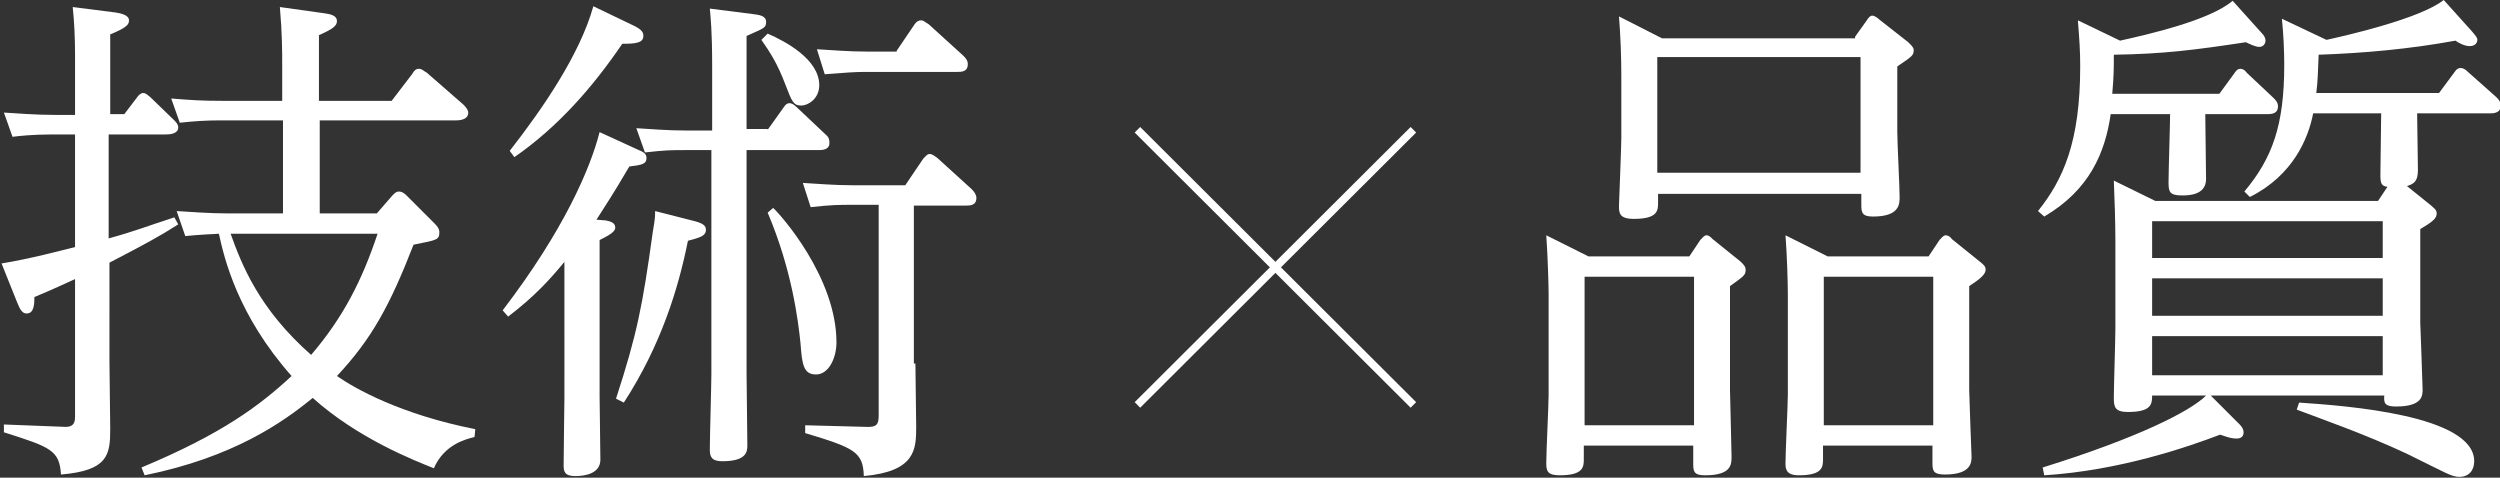
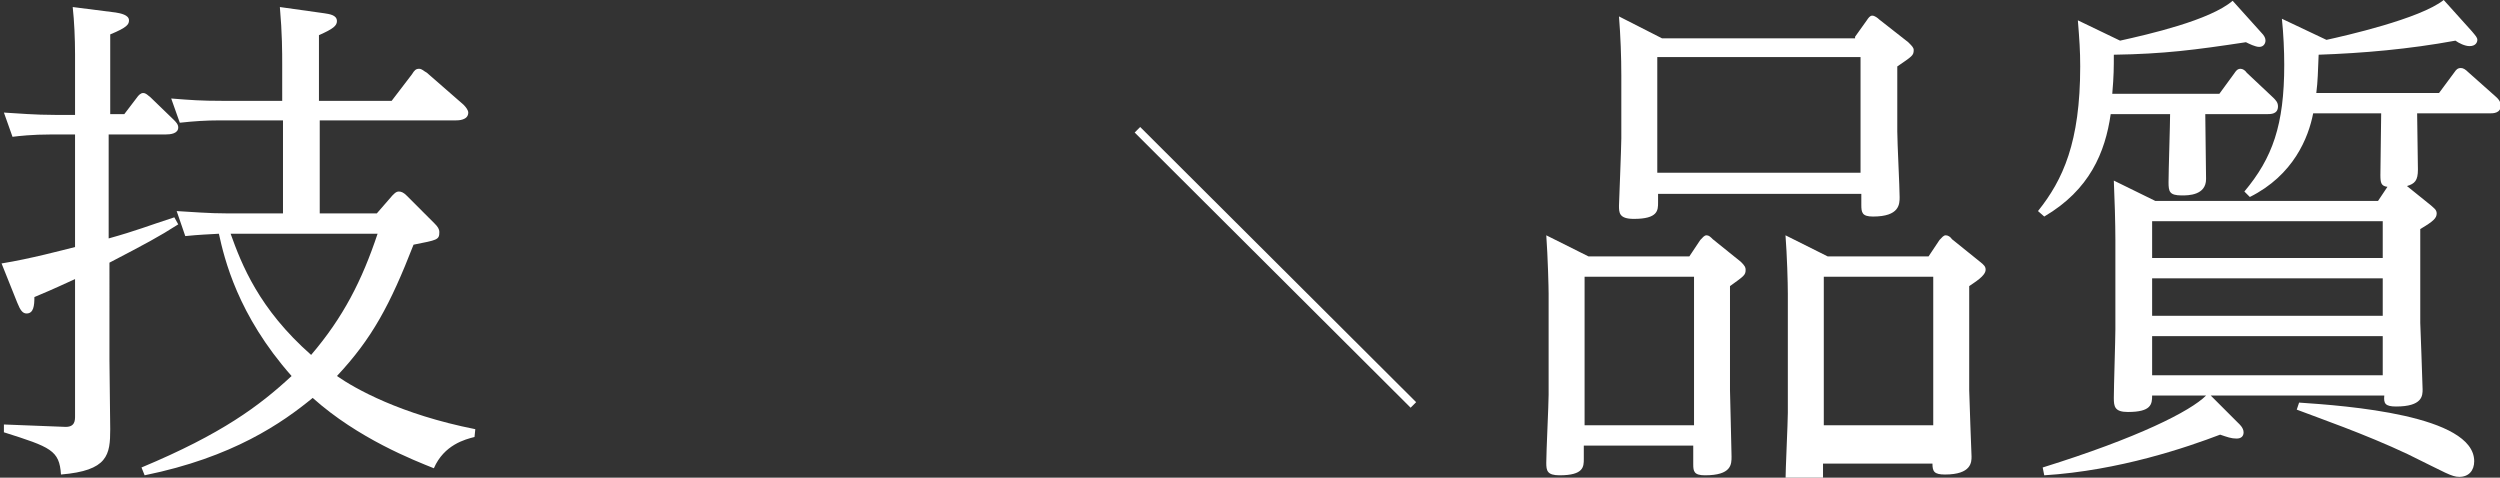
<svg xmlns="http://www.w3.org/2000/svg" version="1.1" id="レイヤー_1" x="0px" y="0px" viewBox="0 0 319.8 61.1" style="enable-background:new 0 0 319.8 61.1;" xml:space="preserve">
  <rect x="0" y="0" width="319.8" height="61.1" fill="#333333" stroke="none" />
  <style type="text/css">
	.st0{fill:#FFFFFF;}
	.st1{fill:none;stroke:#FFFFFF;}
</style>
  <g>
    <g>
      <path class="st0" d="M15.9,14.6l1.6-2.1c0.2-0.3,0.5-0.6,0.8-0.6c0.4,0,0.6,0.3,0.9,0.5l3,2.9c0.3,0.3,0.6,0.6,0.6,1    c0,0.8-1,0.9-1.6,0.9h-7.3v13.3c3.6-1,5-1.6,8.4-2.7l0.5,0.9c-2.5,1.6-4.2,2.5-8.8,4.9V46c0,1.4,0.1,7.7,0.1,8.9    c0,3.3-0.3,5.3-6.3,5.8c-0.2-3.1-1.3-3.5-7.3-5.4v-1l7.7,0.3c1.4,0.1,1.4-0.8,1.4-1.4V35.7c-1.8,0.8-2.1,1-5.2,2.3    c0,1.1-0.1,2.1-1,2.1c-0.5,0-0.8-0.4-1.2-1.4l-2-5c3.7-0.6,7.8-1.7,9.4-2.1V17.2h-3c-2.5,0-4.2,0.2-5,0.3l-1.1-3.1    c1.8,0.1,3.9,0.3,6.6,0.3h2.5V6.9c0-1.9-0.1-4.2-0.3-6l5.5,0.7c0.6,0.1,1.7,0.3,1.7,1c0,0.5-0.2,0.9-2.4,1.8v10.2H15.9z M50.2,25    c0.3-0.3,0.5-0.5,0.8-0.5c0.3,0,0.6,0.1,1,0.5l3.6,3.6c0.4,0.4,0.6,0.7,0.6,1.1c0,1-0.3,1-3.3,1.6c-3,7.7-5.3,12-9.8,16.8    c2.3,1.6,8.1,4.9,17.7,6.8l-0.1,1c-1.2,0.3-3.9,1-5.2,4c-2.5-1-9.7-3.8-15.5-9c-3.9,3.2-10.2,7.6-21.5,9.9l-0.4-1    c10.3-4.3,15.1-7.9,19.2-11.7c-6.9-7.8-8.6-15-9.3-18.2c-1.6,0.1-2.3,0.1-4.3,0.3L22.6,27c1.9,0.1,4,0.3,6.6,0.3h7V15.4H28    c-1.6,0-3.2,0.1-5,0.3l-1.1-3.1c2.5,0.2,3.8,0.3,6.5,0.3h7.7V8.3c0-1.6,0-4-0.3-7.4l5.7,0.8c0.6,0.1,1.6,0.2,1.6,1    c0,0.6-0.5,1-2.3,1.8v8.4h9.3l2.6-3.4C53,9,53.2,8.8,53.6,8.8c0.4,0,0.6,0.3,1,0.5l4.7,4.1c0.3,0.3,0.6,0.7,0.6,1c0,1-1.3,1-1.6,1    H40.9v11.9h7.3L50.2,25z M29.5,29.9c1.4,3.9,3.6,9.6,10.3,15.5c4.1-4.8,6.5-9.5,8.5-15.5H29.5z" />
-       <path class="st0" d="M81.5,19.1c0.7,0.3,1.2,0.5,1.2,1.1c0,0.8-0.6,0.9-2.2,1.1c-2.1,3.6-3,4.9-4.2,6.8l1.2,0.1    c0.4,0.1,1.2,0.2,1.2,0.9c0,0.3-0.1,0.7-2,1.6v20c0,1.2,0.1,6.8,0.1,8.1c0,1.8-2,2.1-3.2,2.1c-1.4,0-1.5-0.6-1.5-1.4    c0-1.4,0.1-8.3,0.1-8.6V33.5c-1.9,2.3-3.8,4.4-7.2,7l-0.7-0.8c7.8-10.2,11.2-18.1,12.4-22.8L81.5,19.1z M80.9,3.2    c1.3,0.6,1.4,1,1.4,1.4c0,0.9-1,1-2.7,1c-3.8,5.6-8.3,10.7-13.8,14.5l-0.6-0.8c4.3-5.5,9-12.4,10.7-18.5L80.9,3.2z M88.9,28.3    c1.1,0.3,1.4,0.6,1.4,1.1c0,0.8-0.8,1-2.3,1.4c-1.2,6-3.4,13.3-8.2,20.7l-1-0.5c2.7-8.3,3.4-11.9,4.7-21.3    c0.3-1.8,0.3-1.9,0.3-2.7L88.9,28.3z M98.2,16.6l2-2.8c0.2-0.3,0.4-0.6,0.8-0.6c0.2,0,0.5,0.1,0.9,0.5l3.6,3.4    c0.5,0.4,0.6,0.7,0.6,1.2c0,0.9-1,0.9-1.4,0.9h-9.2v28.5c0,1.4,0.1,7.9,0.1,9.2c0,0.8,0,2.1-3.2,2.1c-1.4,0-1.6-0.6-1.6-1.5    c0-1.6,0.2-8.3,0.2-9.7V19.2h-3.4c-1.8,0-2.4,0-5.1,0.3l-1.1-3.1c1.8,0.1,3.9,0.3,6.6,0.3h3.1V8.6c0-4.8-0.2-6.3-0.3-7.5l5.5,0.7    c0.8,0.1,1.7,0.2,1.7,1c0,0.8-0.3,0.8-2.5,1.8v11.9H98.2z M98.2,4.3c2.3,1,6.6,3.3,6.6,6.6c0,1.7-1.4,2.6-2.3,2.6    c-1,0-1.2-0.5-2-2.6c-1.1-2.9-2-4.2-3.1-5.8L98.2,4.3z M98.9,26.6c1,0.9,8.1,8.9,8.1,17.2c0,2-1,4.1-2.6,4.1s-1.8-1.2-2-4    c-0.3-2.9-1.1-9.4-4.2-16.7L98.9,26.6z M117.1,46.5c0,1.3,0.1,7,0.1,8.1c0,2.9-0.1,5.7-6.7,6.3c-0.1-3.1-1.2-3.6-7.5-5.5v-1    l7.6,0.2c1.6,0.1,1.8-0.3,1.8-1.5V26.2h-3.6c-1.3,0-2.5,0-5.1,0.3l-1-3.1c1.9,0.1,3.9,0.3,6.5,0.3h6.6l2.3-3.4    c0.3-0.3,0.5-0.6,0.8-0.6c0.4,0,0.7,0.3,1,0.5l4.4,4c0.3,0.3,0.6,0.7,0.6,1.1c0,1-0.8,1-1.4,1h-6.6V46.5z M114.7,6.5l2.3-3.4    c0.2-0.3,0.5-0.5,0.8-0.5c0.4,0,0.6,0.3,1,0.5l4.4,4c0.3,0.3,0.6,0.6,0.6,1.1c0,1-0.8,1-1.4,1h-11.8c-1.3,0-2.5,0.1-5.1,0.3    l-1-3.2c1.9,0.1,3.9,0.3,6.5,0.3H114.7z" />
-       <path class="st0" d="M216.1,32.8l1.4-2.1c0.3-0.3,0.5-0.6,0.8-0.6c0.3,0,0.5,0.2,0.8,0.5l3.6,2.9c0.5,0.5,0.6,0.7,0.6,1    c0,0.7-0.2,0.8-2,2.1v13.3c0,0.5,0.2,7.7,0.2,8.5c0,1,0,2.4-3.4,2.4c-1.4,0-1.5-0.5-1.5-1.4V57h-14v1.7c0,1,0,2.1-3.1,2.1    c-1.6,0-1.7-0.6-1.7-1.6c0-1.4,0.3-7.5,0.3-8.7V37.6c0-0.8-0.1-4.7-0.3-7.5l5.4,2.7H216.1z M202.7,35.4v19h14v-19H202.7z     M237.3,4.7l1.5-2.1c0.2-0.3,0.4-0.6,0.7-0.6c0.3,0,0.7,0.3,0.9,0.5l3.7,2.9c0.5,0.5,0.7,0.7,0.7,1c0,0.7-0.2,0.8-2.1,2.1v8.3    c0,1.4,0.3,7.2,0.3,8.4c0,0.9,0,2.5-3.4,2.5c-1.4,0-1.5-0.5-1.5-1.5v-1.4h-26v1.1c0,1,0,2.1-3.1,2.1c-1.9,0-1.9-0.8-1.9-1.7    c0-0.1,0.3-7.6,0.3-8.6v-8c0-2.4-0.1-5.1-0.3-7.6l5.5,2.8H237.3z M212,7.3v14.8h26V7.3H212z M246.7,32.8l1.4-2.1    c0.3-0.3,0.5-0.6,0.8-0.6c0.3,0,0.6,0.2,0.8,0.5l3.6,2.9c0.5,0.4,0.7,0.6,0.7,1c0,0.8-1.4,1.6-2.1,2.1v13.3c0,0.7,0.3,8.5,0.3,8.5    c0,0.7,0,2.3-3.4,2.3c-1.4,0-1.6-0.4-1.6-1.4V57h-14v1.7c0,1,0,2.1-3.1,2.1c-1.6,0-1.7-0.8-1.7-1.5c0-1.4,0.3-7.6,0.3-8.8V37.6    c0-1.4-0.1-4.9-0.3-7.5l5.4,2.7H246.7z M233.3,35.4v19h14v-19H233.3z" />
+       <path class="st0" d="M216.1,32.8l1.4-2.1c0.3-0.3,0.5-0.6,0.8-0.6c0.3,0,0.5,0.2,0.8,0.5l3.6,2.9c0.5,0.5,0.6,0.7,0.6,1    c0,0.7-0.2,0.8-2,2.1v13.3c0,0.5,0.2,7.7,0.2,8.5c0,1,0,2.4-3.4,2.4c-1.4,0-1.5-0.5-1.5-1.4V57h-14v1.7c0,1,0,2.1-3.1,2.1    c-1.6,0-1.7-0.6-1.7-1.6c0-1.4,0.3-7.5,0.3-8.7V37.6c0-0.8-0.1-4.7-0.3-7.5l5.4,2.7H216.1z M202.7,35.4v19h14v-19H202.7z     M237.3,4.7l1.5-2.1c0.2-0.3,0.4-0.6,0.7-0.6c0.3,0,0.7,0.3,0.9,0.5l3.7,2.9c0.5,0.5,0.7,0.7,0.7,1c0,0.7-0.2,0.8-2.1,2.1v8.3    c0,1.4,0.3,7.2,0.3,8.4c0,0.9,0,2.5-3.4,2.5c-1.4,0-1.5-0.5-1.5-1.5v-1.4h-26v1.1c0,1,0,2.1-3.1,2.1c-1.9,0-1.9-0.8-1.9-1.7    c0-0.1,0.3-7.6,0.3-8.6v-8c0-2.4-0.1-5.1-0.3-7.6l5.5,2.8H237.3z M212,7.3v14.8h26V7.3H212z M246.7,32.8l1.4-2.1    c0.3-0.3,0.5-0.6,0.8-0.6c0.3,0,0.6,0.2,0.8,0.5l3.6,2.9c0.5,0.4,0.7,0.6,0.7,1c0,0.8-1.4,1.6-2.1,2.1v13.3c0,0.7,0.3,8.5,0.3,8.5    c0,0.7,0,2.3-3.4,2.3c-1.4,0-1.6-0.4-1.6-1.4h-14v1.7c0,1,0,2.1-3.1,2.1c-1.6,0-1.7-0.8-1.7-1.5c0-1.4,0.3-7.6,0.3-8.8V37.6    c0-1.4-0.1-4.9-0.3-7.5l5.4,2.7H246.7z M233.3,35.4v19h14v-19H233.3z" />
      <path class="st0" d="M283.9,12l1.9-2.6c0.2-0.3,0.4-0.6,0.8-0.6c0.3,0,0.6,0.2,0.8,0.5l3.4,3.2c0.3,0.3,0.6,0.6,0.6,1.1    c0,1-0.9,1-1.4,1h-7.9c0,1.3,0.1,7.2,0.1,8.3c0,2.1-2.3,2.1-3.1,2.1c-1.6,0-1.7-0.5-1.7-1.7c0-1.4,0.2-7.5,0.2-8.7H270    c-0.7,4.9-2.7,9.7-8.5,13.1l-0.8-0.7c3.2-4,5.4-8.8,5.4-18.5c0-2-0.1-3.4-0.3-5.9l5.4,2.6c3.6-0.8,11.5-2.6,14.4-5.1l3.6,4    c0.5,0.5,0.6,0.8,0.6,1.1s-0.2,0.8-0.8,0.8c-0.5,0-1.3-0.4-1.7-0.6c-6.6,1-10.5,1.5-16.9,1.6c0,1.6,0,2.7-0.2,5H283.9z     M286.3,54.1c0.1,0.1,0.7,0.6,0.7,1.2c0,0.5-0.3,0.8-0.9,0.8c-0.7,0-1.2-0.2-2.1-0.5c-4.2,1.6-12.9,4.6-22.5,5.2l-0.2-1    c12.2-3.8,18.9-7.2,20.9-9.2h-6.9c0,1.1-0.1,2.1-3.1,2.1c-1.7,0-1.8-0.7-1.8-1.8c0-1.4,0.2-7.5,0.2-8.8V30.7c0-2-0.1-5.5-0.2-7.6    l5.3,2.6h28.5l1.2-1.8c-0.8-0.1-0.9-0.5-0.9-1.5c0-1.3,0.1-6.8,0.1-7.9h-8.7c-0.6,3.1-2.5,7.9-8.1,10.7l-0.7-0.7    c3.6-4.3,5.1-8.5,5.1-16.2c0-1.8-0.1-4-0.3-5.9l5.7,2.7c2.3-0.5,12-2.7,15-5.1l3.6,4c0.5,0.6,0.7,0.8,0.7,1.1c0,0.3-0.2,0.8-1,0.8    c-0.6,0-1.4-0.4-1.8-0.7c-6,1.1-11.8,1.6-17.5,1.8c-0.1,2.3-0.1,3.3-0.3,4.9H312l2-2.7c0.2-0.3,0.4-0.5,0.8-0.5    c0.3,0,0.6,0.2,0.9,0.5l3.6,3.2c0.1,0.1,0.6,0.5,0.6,1.1c0,1-1,1-1.4,1h-9.3c0,1.1,0.1,6.2,0.1,7.2c0,1.4-0.4,1.8-1.4,2.1l3.1,2.5    c0.3,0.3,0.7,0.5,0.7,1c0,0.6-0.4,1-2.1,2v12c0,0.1,0.3,7.9,0.3,8.5c0,0.8,0,2.2-3.4,2.2c-1.4,0-1.6-0.4-1.5-1.4h-22.2L286.3,54.1    z M275.3,28.3V33h29.5v-4.7H275.3z M275.3,35.6v4.8h29.5v-4.8H275.3z M275.3,43V48h29.5V43H275.3z M294.1,51.5    c6,0.4,22.4,1.6,22.4,7.5c0,1.2-0.7,2-1.9,2c-1,0-1.7-0.5-6.6-2.9c-5.5-2.6-11.6-4.7-14.2-5.7L294.1,51.5z" />
    </g>
    <line class="st1" x1="145.5" y1="16.6" x2="180.8" y2="51.8" />
-     <line class="st1" x1="145.5" y1="51.8" x2="180.8" y2="16.6" />
  </g>
</svg>